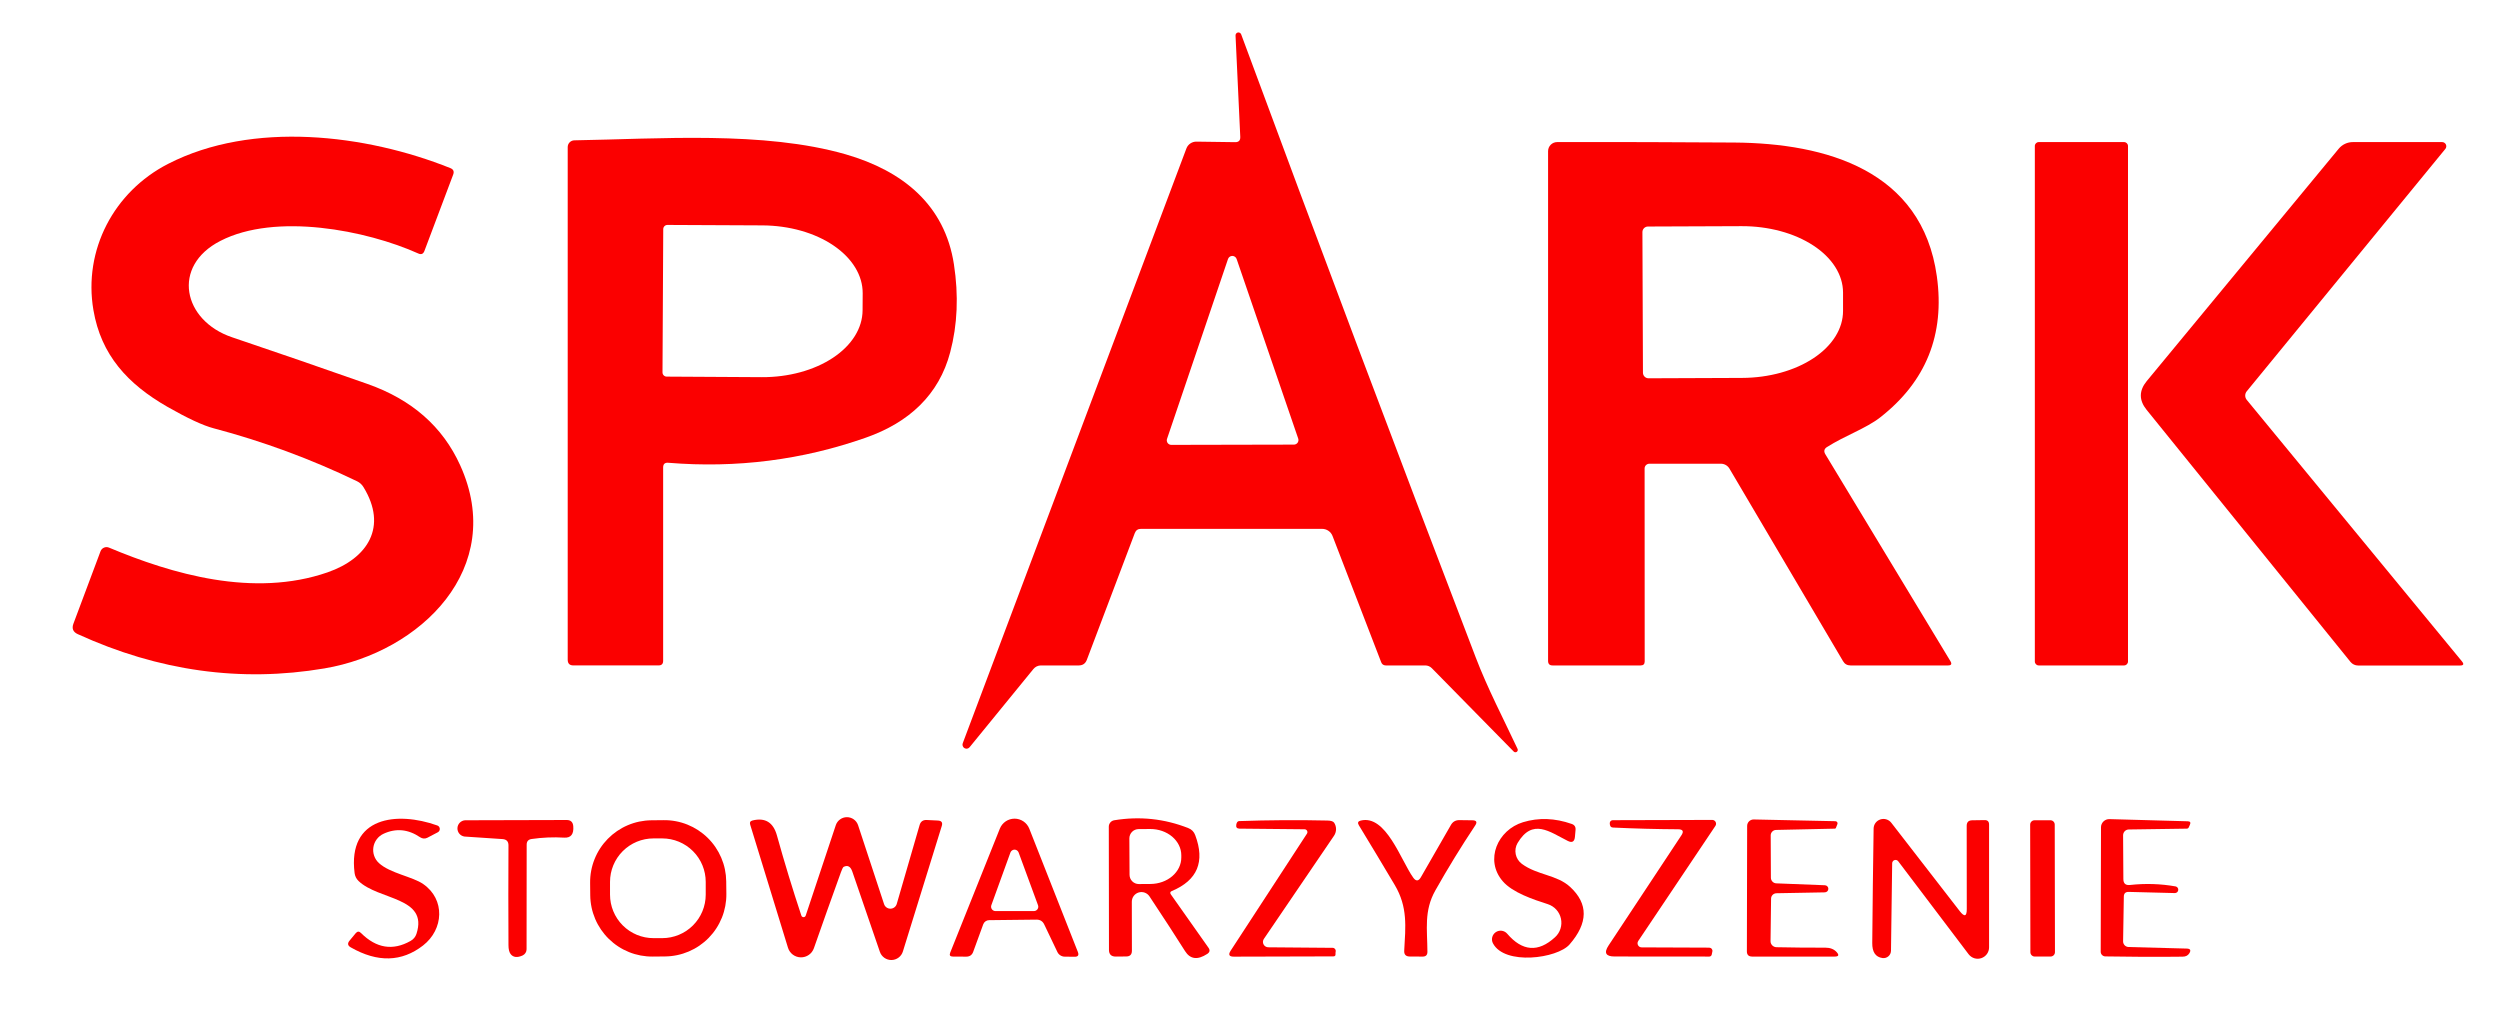
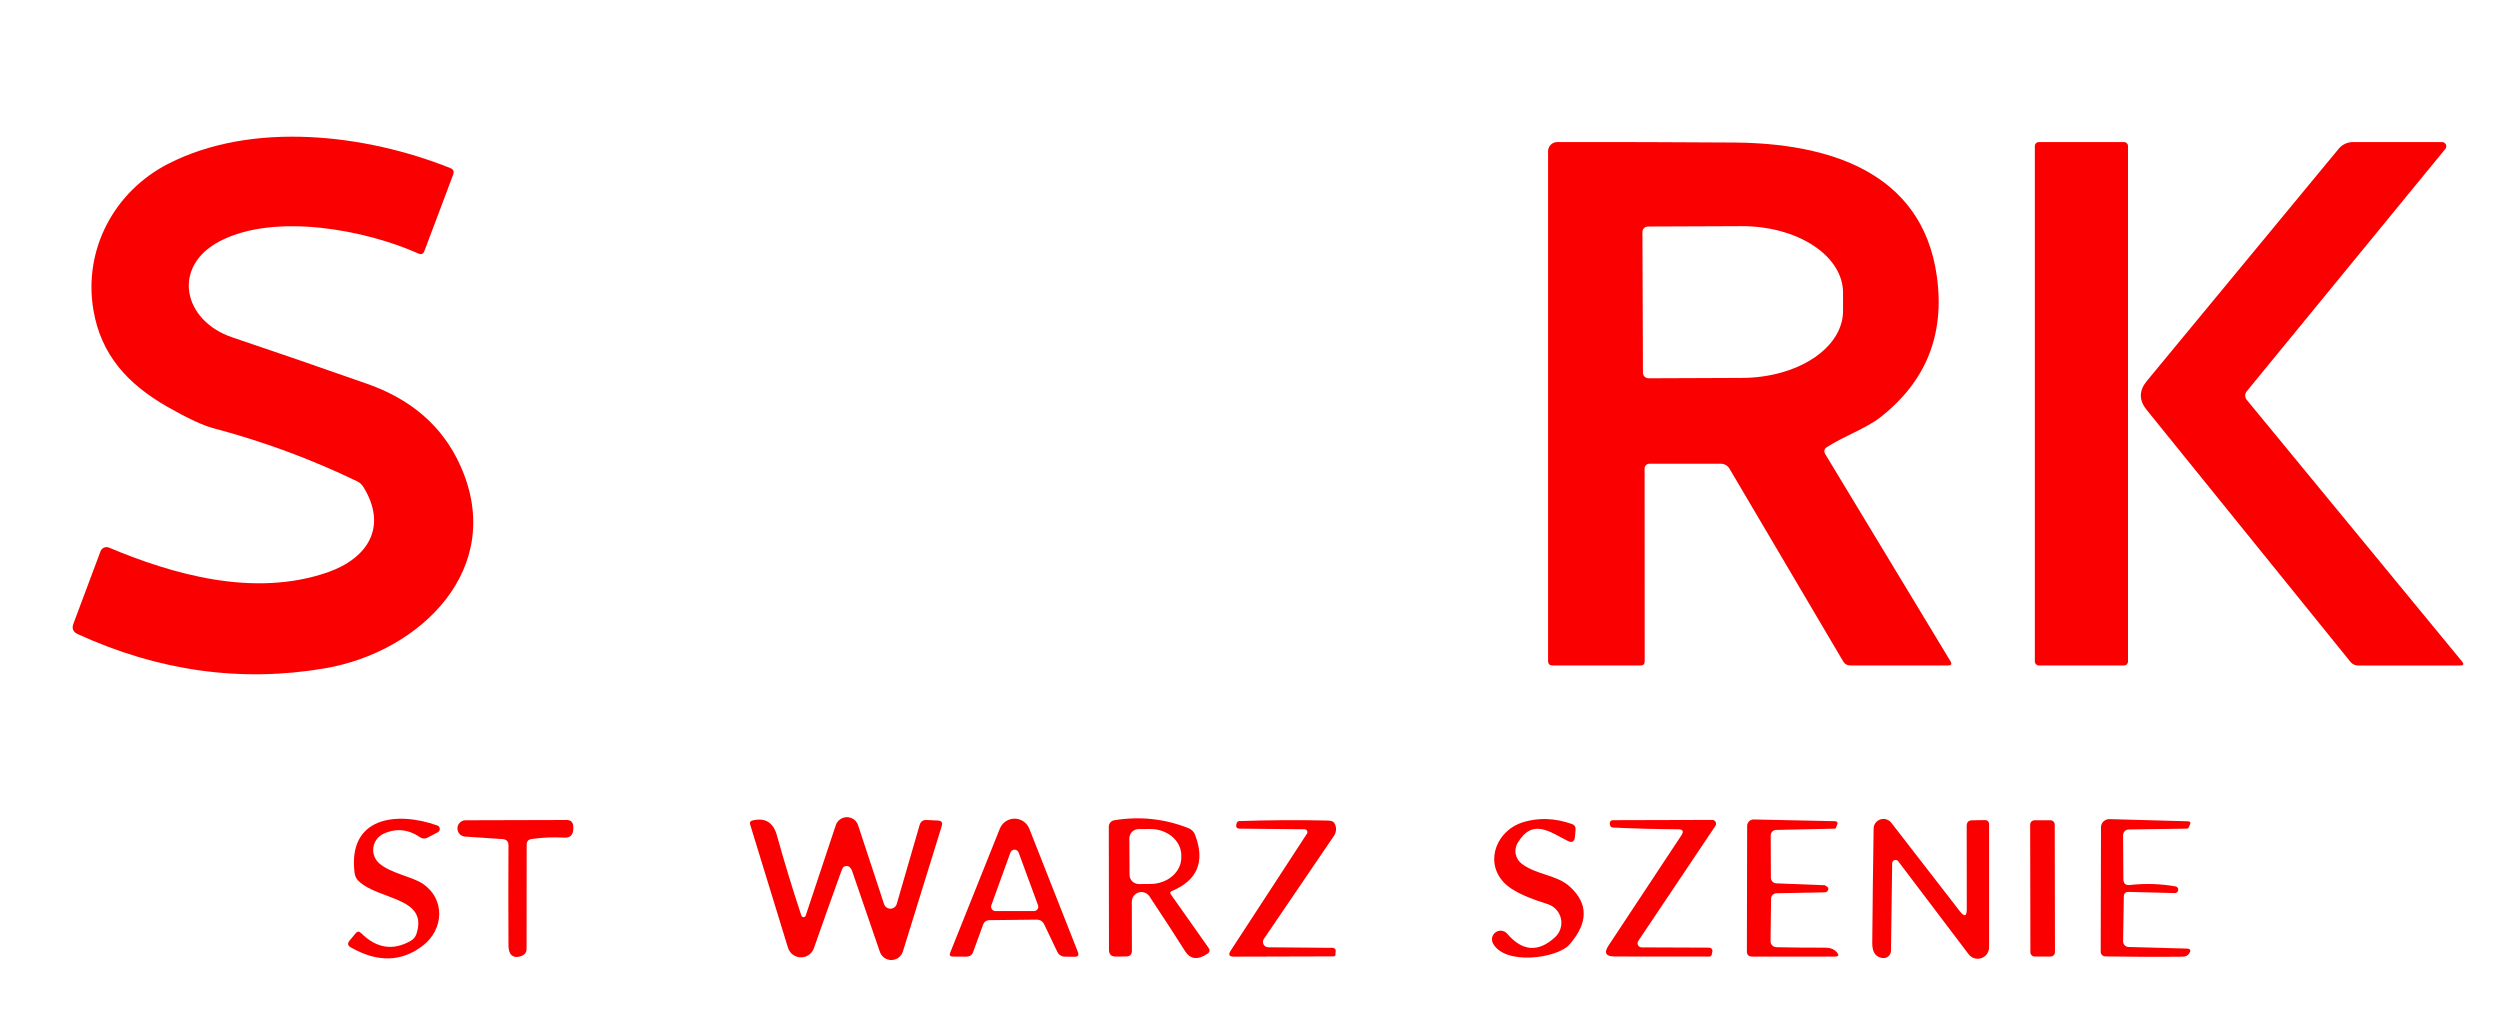
<svg xmlns="http://www.w3.org/2000/svg" width="121" height="49" viewBox="0 0 121 49" fill="none">
-   <path d="M60.029 6.622L59.8 1.72C59.798 1.686 59.808 1.653 59.828 1.626C59.849 1.599 59.878 1.58 59.911 1.573C59.945 1.566 59.979 1.572 60.009 1.588C60.038 1.605 60.061 1.631 60.073 1.663C63.781 11.694 67.565 21.747 71.425 31.819C71.993 33.308 72.764 34.783 73.451 36.249C73.462 36.274 73.464 36.301 73.456 36.327C73.449 36.352 73.433 36.374 73.411 36.389C73.389 36.404 73.363 36.412 73.337 36.409C73.31 36.407 73.285 36.396 73.266 36.377L69.299 32.339C69.214 32.254 69.1 32.207 68.981 32.207H67.07C66.962 32.204 66.888 32.153 66.85 32.053L64.494 25.94C64.455 25.839 64.386 25.752 64.296 25.691C64.207 25.63 64.101 25.597 63.992 25.597H55.22C55.076 25.597 54.978 25.664 54.925 25.799L52.6 31.943C52.532 32.116 52.406 32.204 52.221 32.207H50.38C50.31 32.207 50.241 32.223 50.178 32.253C50.115 32.284 50.059 32.328 50.015 32.383L46.928 36.166C46.899 36.202 46.858 36.226 46.812 36.234C46.767 36.242 46.72 36.234 46.68 36.21C46.64 36.187 46.61 36.15 46.595 36.106C46.58 36.063 46.581 36.015 46.597 35.972L57.422 7.185C57.459 7.086 57.527 7.001 57.615 6.942C57.703 6.883 57.808 6.852 57.915 6.855L59.778 6.881C59.954 6.884 60.038 6.798 60.029 6.622ZM56.484 21.242C56.472 21.275 56.469 21.311 56.475 21.345C56.48 21.38 56.494 21.413 56.514 21.442C56.535 21.47 56.562 21.493 56.594 21.509C56.625 21.525 56.66 21.533 56.695 21.532L62.627 21.519C62.662 21.519 62.696 21.51 62.727 21.494C62.758 21.478 62.784 21.455 62.805 21.427C62.825 21.398 62.838 21.366 62.843 21.331C62.848 21.297 62.845 21.262 62.834 21.229L59.853 12.536C59.838 12.492 59.809 12.454 59.771 12.427C59.733 12.4 59.688 12.386 59.642 12.386C59.595 12.387 59.55 12.402 59.513 12.43C59.476 12.457 59.448 12.496 59.434 12.54L56.484 21.242Z" fill="#FB0000" />
  <path d="M21.933 8.453L20.541 12.148C20.485 12.292 20.389 12.333 20.25 12.271C17.732 11.139 13.341 10.285 10.668 11.659C8.281 12.879 8.854 15.517 11.227 16.322C13.42 17.062 15.609 17.817 17.793 18.586C19.933 19.34 21.426 20.651 22.272 22.518C24.535 27.495 20.356 31.568 15.697 32.352C11.658 33.036 7.679 32.482 3.763 30.692C3.537 30.589 3.467 30.422 3.552 30.19L4.868 26.675C4.883 26.637 4.906 26.603 4.935 26.573C4.963 26.544 4.997 26.521 5.035 26.505C5.073 26.489 5.113 26.48 5.154 26.48C5.195 26.48 5.236 26.488 5.274 26.504C8.317 27.781 12.271 28.943 15.856 27.701C17.811 27.019 18.767 25.495 17.595 23.58C17.519 23.453 17.415 23.358 17.282 23.293C15.045 22.216 12.732 21.362 10.342 20.73C9.823 20.593 9.077 20.246 8.105 19.691C6.176 18.586 4.891 17.181 4.521 15.006C4.027 12.104 5.507 9.277 8.14 7.929C12.218 5.837 17.71 6.498 21.796 8.136C21.946 8.195 21.991 8.3 21.933 8.453Z" fill="#FB0000" />
-   <path d="M32.096 22.628V31.985C32.096 32.132 32.023 32.206 31.876 32.206H27.75C27.568 32.206 27.477 32.114 27.477 31.932V7.118C27.477 7.032 27.511 6.95 27.571 6.889C27.631 6.828 27.713 6.793 27.798 6.792C31.881 6.726 36.971 6.329 40.934 7.47C43.704 8.272 45.73 9.923 46.17 12.794C46.402 14.3 46.342 15.718 45.99 17.048C45.448 19.109 43.995 20.448 41.916 21.179C38.843 22.262 35.651 22.669 32.343 22.398C32.178 22.384 32.096 22.46 32.096 22.628ZM32.101 11.085L32.065 18.026C32.065 18.079 32.087 18.131 32.125 18.169C32.163 18.207 32.214 18.228 32.268 18.228L36.874 18.255C38.163 18.261 39.4 17.924 40.314 17.318C41.228 16.712 41.744 15.886 41.749 15.022L41.754 14.194C41.756 13.767 41.633 13.342 41.39 12.945C41.148 12.549 40.792 12.187 40.342 11.882C39.892 11.577 39.358 11.334 38.769 11.167C38.18 11 37.548 10.913 36.91 10.909L32.303 10.887C32.25 10.887 32.199 10.908 32.161 10.945C32.124 10.982 32.102 11.033 32.101 11.085Z" fill="#FB0000" />
  <path d="M102.806 6.877H98.675C98.571 6.877 98.486 6.962 98.486 7.066V32.017C98.486 32.122 98.571 32.207 98.675 32.207H102.806C102.911 32.207 102.995 32.122 102.995 32.017V7.066C102.995 6.962 102.911 6.877 102.806 6.877Z" fill="#FB0000" />
  <path d="M79.599 22.673L79.603 32.013C79.603 32.142 79.539 32.207 79.409 32.207H75.142C74.998 32.207 74.927 32.133 74.927 31.987V7.317C74.927 7.201 74.972 7.09 75.054 7.007C75.136 6.925 75.246 6.878 75.362 6.877C78.198 6.871 81.061 6.878 83.95 6.899C88.38 6.934 93.03 8.242 93.743 13.372C94.137 16.191 93.222 18.467 91 20.203C90.326 20.731 89.274 21.096 88.424 21.638C88.289 21.726 88.262 21.841 88.344 21.982L94.4 32C94.482 32.138 94.444 32.207 94.285 32.207H89.564C89.403 32.207 89.282 32.138 89.203 32L83.703 22.677C83.66 22.606 83.599 22.547 83.527 22.506C83.454 22.465 83.372 22.444 83.289 22.444H79.832C79.77 22.444 79.711 22.468 79.667 22.511C79.623 22.554 79.599 22.612 79.599 22.673ZM79.493 11.232L79.519 18.04C79.519 18.111 79.548 18.18 79.598 18.23C79.649 18.281 79.717 18.309 79.788 18.309L84.32 18.291C85.618 18.286 86.862 17.942 87.778 17.333C88.694 16.724 89.206 15.902 89.203 15.046V14.156C89.202 13.732 89.073 13.313 88.826 12.922C88.578 12.531 88.216 12.177 87.76 11.879C87.304 11.581 86.763 11.345 86.168 11.185C85.573 11.025 84.936 10.944 84.293 10.946L79.762 10.964C79.691 10.964 79.622 10.992 79.572 11.042C79.521 11.093 79.493 11.161 79.493 11.232Z" fill="#FB0000" />
  <path d="M108.742 19.353L119.157 32.009C119.268 32.144 119.238 32.211 119.064 32.211H114.132C114.062 32.211 113.993 32.196 113.929 32.166C113.866 32.136 113.811 32.093 113.767 32.04L103.894 19.833C103.521 19.369 103.524 18.906 103.902 18.445L113.194 7.198C113.278 7.097 113.384 7.015 113.504 6.959C113.623 6.904 113.754 6.876 113.886 6.877H118.197C118.235 6.877 118.273 6.887 118.305 6.908C118.338 6.928 118.364 6.957 118.381 6.992C118.397 7.027 118.404 7.065 118.399 7.103C118.395 7.141 118.38 7.177 118.355 7.207L108.742 18.939C108.694 18.997 108.668 19.07 108.668 19.146C108.668 19.221 108.694 19.294 108.742 19.353Z" fill="#FB0000" />
  <path d="M24.328 40.612L22.483 40.489C22.386 40.476 22.297 40.427 22.233 40.352C22.17 40.277 22.137 40.181 22.14 40.083C22.143 39.985 22.183 39.891 22.251 39.821C22.32 39.75 22.412 39.707 22.51 39.701L27.42 39.688C27.619 39.685 27.728 39.784 27.746 39.987C27.778 40.374 27.633 40.559 27.31 40.542C26.781 40.51 26.254 40.532 25.729 40.608C25.57 40.631 25.491 40.722 25.491 40.881L25.486 45.945C25.486 46.008 25.468 46.07 25.433 46.123C25.399 46.176 25.35 46.218 25.293 46.245C25.032 46.362 24.838 46.339 24.712 46.174C24.644 46.083 24.61 45.939 24.61 45.743C24.601 44.134 24.601 42.526 24.61 40.921C24.613 40.73 24.519 40.627 24.328 40.612Z" fill="#FB0000" />
  <path d="M56.673 43.294L58.487 45.866C58.576 45.986 58.556 46.088 58.43 46.17C57.964 46.475 57.605 46.43 57.356 46.033C56.918 45.338 56.344 44.454 55.634 43.383C55.578 43.3 55.497 43.236 55.403 43.203C55.309 43.169 55.206 43.167 55.111 43.196C55.015 43.225 54.931 43.284 54.871 43.365C54.812 43.445 54.78 43.542 54.78 43.642L54.784 46.016C54.784 46.201 54.692 46.293 54.507 46.293L54.009 46.298C53.786 46.301 53.674 46.192 53.674 45.972L53.666 40.014C53.665 39.939 53.691 39.866 53.739 39.809C53.786 39.752 53.852 39.714 53.925 39.701C55.164 39.498 56.361 39.625 57.514 40.08C57.679 40.144 57.79 40.259 57.849 40.423C58.331 41.706 57.955 42.606 56.722 43.123C56.634 43.158 56.617 43.215 56.673 43.294ZM54.661 40.577L54.67 42.339C54.67 42.458 54.717 42.572 54.801 42.656C54.885 42.741 55 42.788 55.119 42.788L55.682 42.784C56.079 42.782 56.46 42.647 56.739 42.406C57.019 42.166 57.176 41.841 57.175 41.502V41.396C57.175 41.229 57.136 41.063 57.06 40.908C56.984 40.753 56.873 40.613 56.734 40.494C56.594 40.376 56.429 40.283 56.247 40.219C56.065 40.156 55.87 40.123 55.674 40.124L55.11 40.128C55.051 40.128 54.992 40.14 54.938 40.162C54.883 40.185 54.834 40.218 54.792 40.26C54.751 40.301 54.718 40.351 54.695 40.406C54.672 40.46 54.661 40.518 54.661 40.577Z" fill="#FB0000" />
  <path d="M103.092 42.833C103.835 42.751 104.572 42.774 105.303 42.903C105.342 42.913 105.376 42.935 105.399 42.968C105.421 43 105.432 43.04 105.427 43.08C105.423 43.119 105.404 43.156 105.375 43.182C105.346 43.209 105.307 43.224 105.268 43.225L103.031 43.168C102.872 43.165 102.793 43.242 102.793 43.401L102.758 45.559C102.756 45.63 102.784 45.7 102.834 45.752C102.884 45.803 102.953 45.834 103.026 45.836L105.84 45.911C106.013 45.917 106.055 45.993 105.963 46.14C105.896 46.249 105.787 46.303 105.638 46.303C104.381 46.318 103.133 46.313 101.894 46.29C101.836 46.289 101.78 46.264 101.739 46.222C101.697 46.181 101.674 46.124 101.674 46.065L101.688 40.041C101.688 39.988 101.698 39.936 101.719 39.887C101.74 39.839 101.77 39.794 101.808 39.758C101.846 39.721 101.891 39.692 101.941 39.672C101.991 39.653 102.044 39.644 102.097 39.645L105.884 39.75C106.008 39.753 106.043 39.81 105.99 39.922C105.972 39.963 105.955 40.003 105.937 40.041C105.917 40.085 105.883 40.107 105.836 40.107L103.031 40.147C102.958 40.148 102.888 40.178 102.837 40.231C102.786 40.283 102.758 40.355 102.758 40.428L102.771 42.547C102.771 42.761 102.878 42.856 103.092 42.833Z" fill="#FB0000" />
  <path d="M20.158 45.194C20.739 43.406 18.326 43.577 17.353 42.639C17.247 42.537 17.184 42.41 17.163 42.261C16.816 39.522 19.216 39.257 21.166 39.953C21.2 39.965 21.228 39.986 21.25 40.014C21.271 40.042 21.283 40.076 21.286 40.111C21.288 40.146 21.28 40.181 21.263 40.212C21.245 40.242 21.22 40.267 21.188 40.283L20.682 40.548C20.629 40.575 20.569 40.588 20.509 40.584C20.448 40.58 20.389 40.56 20.338 40.526C19.757 40.132 19.166 40.075 18.564 40.354C18.434 40.413 18.322 40.504 18.236 40.618C18.15 40.732 18.093 40.865 18.072 41.006C18.05 41.147 18.063 41.291 18.111 41.425C18.158 41.56 18.238 41.68 18.344 41.776C18.877 42.265 19.973 42.432 20.479 42.785C21.558 43.529 21.479 44.982 20.475 45.762C19.442 46.563 18.276 46.594 16.979 45.854C16.826 45.769 16.807 45.659 16.921 45.524L17.216 45.167C17.299 45.07 17.384 45.067 17.472 45.158C18.215 45.898 19.015 46.026 19.872 45.541C20.013 45.462 20.108 45.346 20.158 45.194Z" fill="#FB0000" />
-   <path d="M35.156 43.266C35.16 43.659 35.086 44.05 34.94 44.414C34.793 44.779 34.576 45.112 34.301 45.393C34.026 45.674 33.698 45.898 33.336 46.052C32.974 46.206 32.586 46.288 32.193 46.292L31.594 46.298C31.201 46.302 30.81 46.229 30.445 46.082C30.081 45.935 29.748 45.718 29.467 45.443C29.186 45.168 28.962 44.84 28.808 44.479C28.654 44.117 28.572 43.728 28.568 43.335L28.562 42.727C28.558 42.334 28.631 41.944 28.778 41.579C28.924 41.214 29.141 40.882 29.416 40.601C29.692 40.32 30.019 40.096 30.381 39.942C30.743 39.787 31.131 39.706 31.525 39.702L32.123 39.696C32.517 39.691 32.907 39.765 33.272 39.911C33.637 40.058 33.969 40.275 34.25 40.55C34.531 40.825 34.755 41.153 34.909 41.515C35.064 41.877 35.145 42.265 35.149 42.658L35.156 43.266ZM34.157 42.684C34.157 42.126 33.936 41.59 33.541 41.196C33.146 40.801 32.611 40.579 32.052 40.579H31.63C31.071 40.579 30.536 40.801 30.141 41.196C29.747 41.59 29.525 42.126 29.525 42.684V43.301C29.525 43.859 29.747 44.394 30.141 44.789C30.536 45.184 31.071 45.406 31.63 45.406H32.052C32.611 45.406 33.146 45.184 33.541 44.789C33.936 44.394 34.157 43.859 34.157 43.301V42.684Z" fill="#FB0000" />
  <path d="M38.785 44.312C38.792 44.334 38.806 44.355 38.825 44.369C38.844 44.383 38.867 44.391 38.891 44.391C38.915 44.391 38.938 44.383 38.957 44.369C38.976 44.355 38.99 44.334 38.997 44.312L40.454 39.934C40.493 39.822 40.565 39.725 40.662 39.657C40.758 39.588 40.873 39.551 40.992 39.551C41.11 39.551 41.225 39.588 41.322 39.657C41.418 39.725 41.49 39.822 41.529 39.934L42.788 43.757C42.809 43.823 42.851 43.88 42.908 43.921C42.964 43.961 43.032 43.982 43.102 43.98C43.171 43.979 43.238 43.955 43.293 43.912C43.347 43.87 43.387 43.81 43.405 43.743L44.51 39.93C44.56 39.76 44.675 39.679 44.854 39.688L45.391 39.714C45.573 39.723 45.636 39.812 45.58 39.983L43.7 46.051C43.664 46.169 43.591 46.273 43.492 46.347C43.393 46.422 43.273 46.463 43.149 46.465C43.026 46.467 42.904 46.429 42.803 46.358C42.702 46.287 42.626 46.186 42.586 46.069L41.252 42.184C41.166 41.935 41.027 41.859 40.833 41.956C40.801 41.973 40.757 42.06 40.701 42.215C40.231 43.516 39.795 44.742 39.393 45.892C39.347 46.024 39.261 46.138 39.147 46.217C39.033 46.297 38.897 46.338 38.758 46.336C38.618 46.334 38.484 46.287 38.372 46.204C38.261 46.12 38.179 46.003 38.138 45.87L36.31 39.917C36.275 39.805 36.313 39.736 36.425 39.71C37.036 39.56 37.429 39.804 37.605 40.441C37.972 41.762 38.366 43.052 38.785 44.312Z" fill="#FB0000" />
  <path d="M47.589 44.735L47.104 46.065C47.048 46.223 46.935 46.302 46.765 46.302L46.118 46.298C45.983 46.298 45.94 46.235 45.99 46.108L48.394 40.102C48.452 39.96 48.55 39.839 48.677 39.753C48.804 39.668 48.954 39.623 49.107 39.623C49.26 39.623 49.409 39.67 49.536 39.756C49.662 39.842 49.76 39.964 49.817 40.106L52.168 46.073C52.23 46.232 52.177 46.31 52.01 46.307L51.534 46.302C51.46 46.302 51.387 46.281 51.324 46.241C51.261 46.202 51.21 46.145 51.178 46.078L50.543 44.748C50.467 44.586 50.339 44.507 50.16 44.51L47.87 44.536C47.81 44.536 47.75 44.555 47.7 44.591C47.65 44.626 47.611 44.676 47.589 44.735ZM47.98 43.814C47.969 43.846 47.966 43.88 47.97 43.913C47.975 43.947 47.987 43.979 48.007 44.006C48.026 44.034 48.052 44.056 48.082 44.072C48.112 44.088 48.145 44.096 48.178 44.096H50.041C50.076 44.096 50.109 44.088 50.14 44.072C50.17 44.056 50.196 44.033 50.216 44.005C50.235 43.977 50.247 43.944 50.252 43.91C50.256 43.876 50.252 43.842 50.239 43.81L49.301 41.26C49.286 41.22 49.259 41.185 49.224 41.16C49.189 41.136 49.147 41.122 49.103 41.122C49.06 41.122 49.018 41.136 48.983 41.16C48.947 41.185 48.92 41.22 48.905 41.26L47.98 43.814Z" fill="#FB0000" />
  <path d="M63.142 40.137L59.989 40.106C59.866 40.103 59.814 40.04 59.835 39.917C59.855 39.802 59.901 39.744 59.971 39.741C61.395 39.691 62.819 39.682 64.243 39.714C64.416 39.717 64.526 39.752 64.573 39.82C64.634 39.914 64.666 40.024 64.665 40.137C64.663 40.25 64.628 40.36 64.564 40.454L61.174 45.439C61.146 45.478 61.13 45.524 61.127 45.571C61.123 45.618 61.133 45.666 61.155 45.708C61.177 45.75 61.21 45.786 61.25 45.81C61.291 45.835 61.337 45.849 61.385 45.849L64.503 45.875C64.525 45.875 64.546 45.88 64.566 45.89C64.585 45.899 64.602 45.913 64.616 45.929C64.63 45.946 64.64 45.966 64.646 45.987C64.651 46.008 64.652 46.03 64.648 46.051C64.639 46.092 64.636 46.133 64.639 46.175C64.645 46.251 64.61 46.289 64.534 46.289L59.716 46.302C59.49 46.302 59.439 46.207 59.562 46.016L63.257 40.349C63.27 40.328 63.278 40.304 63.279 40.279C63.28 40.255 63.274 40.23 63.262 40.209C63.251 40.187 63.233 40.169 63.212 40.156C63.191 40.144 63.167 40.137 63.142 40.137Z" fill="#FB0000" />
-   <path d="M68.77 42.459L70.223 39.931C70.314 39.77 70.452 39.691 70.637 39.694L71.267 39.702C71.464 39.705 71.508 39.789 71.399 39.953C70.715 40.981 70.072 42.029 69.47 43.098C68.911 44.089 69.083 44.987 69.087 46.07C69.087 46.223 69.011 46.299 68.858 46.299L68.224 46.295C68.042 46.292 67.955 46.199 67.964 46.017C68.03 44.842 68.14 43.904 67.506 42.834C66.931 41.865 66.351 40.9 65.767 39.94C65.696 39.823 65.727 39.748 65.859 39.716C67.083 39.412 67.806 41.649 68.4 42.477C68.532 42.662 68.656 42.656 68.77 42.459Z" fill="#FB0000" />
  <path d="M73.658 41.811C74.402 42.361 75.358 42.335 75.997 42.929C76.88 43.745 76.87 44.673 75.966 45.712C75.376 46.39 72.826 46.738 72.258 45.655C72.211 45.564 72.199 45.459 72.224 45.36C72.25 45.261 72.31 45.175 72.395 45.117C72.479 45.06 72.582 45.035 72.683 45.048C72.784 45.062 72.878 45.111 72.945 45.188C73.679 46.048 74.451 46.107 75.261 45.364C75.384 45.253 75.476 45.111 75.526 44.952C75.577 44.794 75.585 44.625 75.55 44.462C75.515 44.3 75.438 44.15 75.326 44.027C75.214 43.904 75.072 43.812 74.913 43.761C74.226 43.541 73.2 43.202 72.729 42.647C71.848 41.621 72.487 40.168 73.716 39.794C74.47 39.565 75.254 39.593 76.067 39.877C76.208 39.924 76.271 40.023 76.256 40.172L76.226 40.511C76.202 40.74 76.088 40.804 75.882 40.701C75.006 40.265 74.178 39.582 73.451 40.802C73.355 40.965 73.323 41.159 73.361 41.345C73.399 41.531 73.505 41.697 73.658 41.811Z" fill="#FB0000" />
  <path d="M81.224 40.137C80.167 40.131 79.113 40.103 78.062 40.053C77.962 40.048 77.912 39.977 77.912 39.842C77.912 39.804 77.927 39.767 77.954 39.739C77.982 39.712 78.019 39.697 78.057 39.697L82.871 39.684C82.904 39.683 82.938 39.692 82.967 39.709C82.996 39.727 83.02 39.752 83.036 39.782C83.052 39.812 83.059 39.846 83.057 39.88C83.055 39.914 83.044 39.946 83.025 39.974L79.29 45.545C79.27 45.575 79.259 45.61 79.257 45.646C79.255 45.682 79.264 45.718 79.281 45.749C79.298 45.781 79.324 45.808 79.355 45.826C79.386 45.844 79.421 45.854 79.458 45.853L82.725 45.866C82.749 45.867 82.771 45.872 82.793 45.882C82.814 45.892 82.832 45.906 82.847 45.924C82.861 45.941 82.872 45.962 82.878 45.984C82.883 46.006 82.884 46.029 82.879 46.051C82.868 46.101 82.857 46.151 82.848 46.201C82.843 46.228 82.829 46.252 82.807 46.27C82.785 46.288 82.758 46.298 82.73 46.298L78.145 46.294C77.717 46.294 77.62 46.116 77.855 45.761L81.378 40.432C81.507 40.239 81.455 40.14 81.224 40.137Z" fill="#FB0000" />
-   <path d="M85.702 40.433L85.711 42.48C85.711 42.551 85.738 42.62 85.787 42.67C85.835 42.721 85.901 42.751 85.971 42.754L88.323 42.846C88.368 42.847 88.412 42.865 88.443 42.898C88.475 42.931 88.493 42.974 88.492 43.02C88.492 43.066 88.473 43.109 88.44 43.141C88.408 43.172 88.364 43.19 88.318 43.19L85.98 43.233C85.91 43.235 85.844 43.263 85.796 43.311C85.747 43.36 85.72 43.425 85.72 43.493L85.694 45.55C85.692 45.626 85.722 45.7 85.775 45.755C85.829 45.81 85.902 45.843 85.98 45.845C86.79 45.862 87.58 45.87 88.349 45.867C88.584 45.867 88.766 45.939 88.895 46.083C89.024 46.227 88.992 46.298 88.798 46.298H84.8C84.632 46.295 84.549 46.212 84.549 46.047L84.562 39.975C84.562 39.933 84.57 39.892 84.586 39.854C84.602 39.816 84.625 39.781 84.655 39.752C84.684 39.723 84.719 39.7 84.758 39.685C84.796 39.669 84.837 39.662 84.879 39.662L88.833 39.746C88.85 39.746 88.867 39.751 88.883 39.759C88.898 39.767 88.911 39.778 88.92 39.792C88.93 39.806 88.936 39.822 88.937 39.839C88.939 39.855 88.937 39.871 88.93 39.887L88.86 40.067C88.851 40.094 88.833 40.107 88.807 40.107L85.958 40.169C85.889 40.171 85.824 40.2 85.777 40.249C85.729 40.298 85.702 40.364 85.702 40.433Z" fill="#FB0000" />
+   <path d="M85.702 40.433L85.711 42.48C85.711 42.551 85.738 42.62 85.787 42.67C85.835 42.721 85.901 42.751 85.971 42.754L88.323 42.846C88.475 42.931 88.493 42.974 88.492 43.02C88.492 43.066 88.473 43.109 88.44 43.141C88.408 43.172 88.364 43.19 88.318 43.19L85.98 43.233C85.91 43.235 85.844 43.263 85.796 43.311C85.747 43.36 85.72 43.425 85.72 43.493L85.694 45.55C85.692 45.626 85.722 45.7 85.775 45.755C85.829 45.81 85.902 45.843 85.98 45.845C86.79 45.862 87.58 45.87 88.349 45.867C88.584 45.867 88.766 45.939 88.895 46.083C89.024 46.227 88.992 46.298 88.798 46.298H84.8C84.632 46.295 84.549 46.212 84.549 46.047L84.562 39.975C84.562 39.933 84.57 39.892 84.586 39.854C84.602 39.816 84.625 39.781 84.655 39.752C84.684 39.723 84.719 39.7 84.758 39.685C84.796 39.669 84.837 39.662 84.879 39.662L88.833 39.746C88.85 39.746 88.867 39.751 88.883 39.759C88.898 39.767 88.911 39.778 88.92 39.792C88.93 39.806 88.936 39.822 88.937 39.839C88.939 39.855 88.937 39.871 88.93 39.887L88.86 40.067C88.851 40.094 88.833 40.107 88.807 40.107L85.958 40.169C85.889 40.171 85.824 40.2 85.777 40.249C85.729 40.298 85.702 40.364 85.702 40.433Z" fill="#FB0000" />
  <path d="M95.192 43.991L95.188 39.971C95.188 39.794 95.276 39.705 95.452 39.702L96.055 39.693C96.199 39.69 96.271 39.762 96.271 39.909V45.854C96.271 45.969 96.234 46.081 96.168 46.174C96.1 46.267 96.006 46.337 95.897 46.374C95.789 46.411 95.671 46.413 95.561 46.38C95.451 46.346 95.355 46.279 95.284 46.189L91.876 41.688C91.856 41.66 91.827 41.639 91.794 41.628C91.761 41.618 91.726 41.618 91.693 41.629C91.66 41.639 91.632 41.66 91.612 41.688C91.591 41.717 91.581 41.75 91.581 41.785L91.524 46.021C91.522 46.072 91.51 46.123 91.488 46.169C91.466 46.215 91.434 46.255 91.395 46.288C91.356 46.321 91.31 46.346 91.261 46.359C91.212 46.373 91.16 46.377 91.11 46.369C90.775 46.322 90.611 46.078 90.617 45.638C90.634 43.706 90.656 41.863 90.683 40.107C90.683 40.008 90.715 39.911 90.773 39.831C90.832 39.751 90.914 39.692 91.009 39.661C91.103 39.63 91.205 39.629 91.301 39.658C91.396 39.688 91.481 39.746 91.541 39.825L94.857 44.106C95.083 44.393 95.195 44.355 95.192 43.991Z" fill="#FB0000" />
  <path d="M99.238 39.7L98.471 39.701C98.355 39.701 98.26 39.796 98.26 39.913L98.271 46.087C98.271 46.203 98.366 46.298 98.483 46.297L99.249 46.296C99.366 46.296 99.46 46.201 99.46 46.084L99.449 39.91C99.449 39.794 99.354 39.699 99.238 39.7Z" fill="#FB0000" />
</svg>